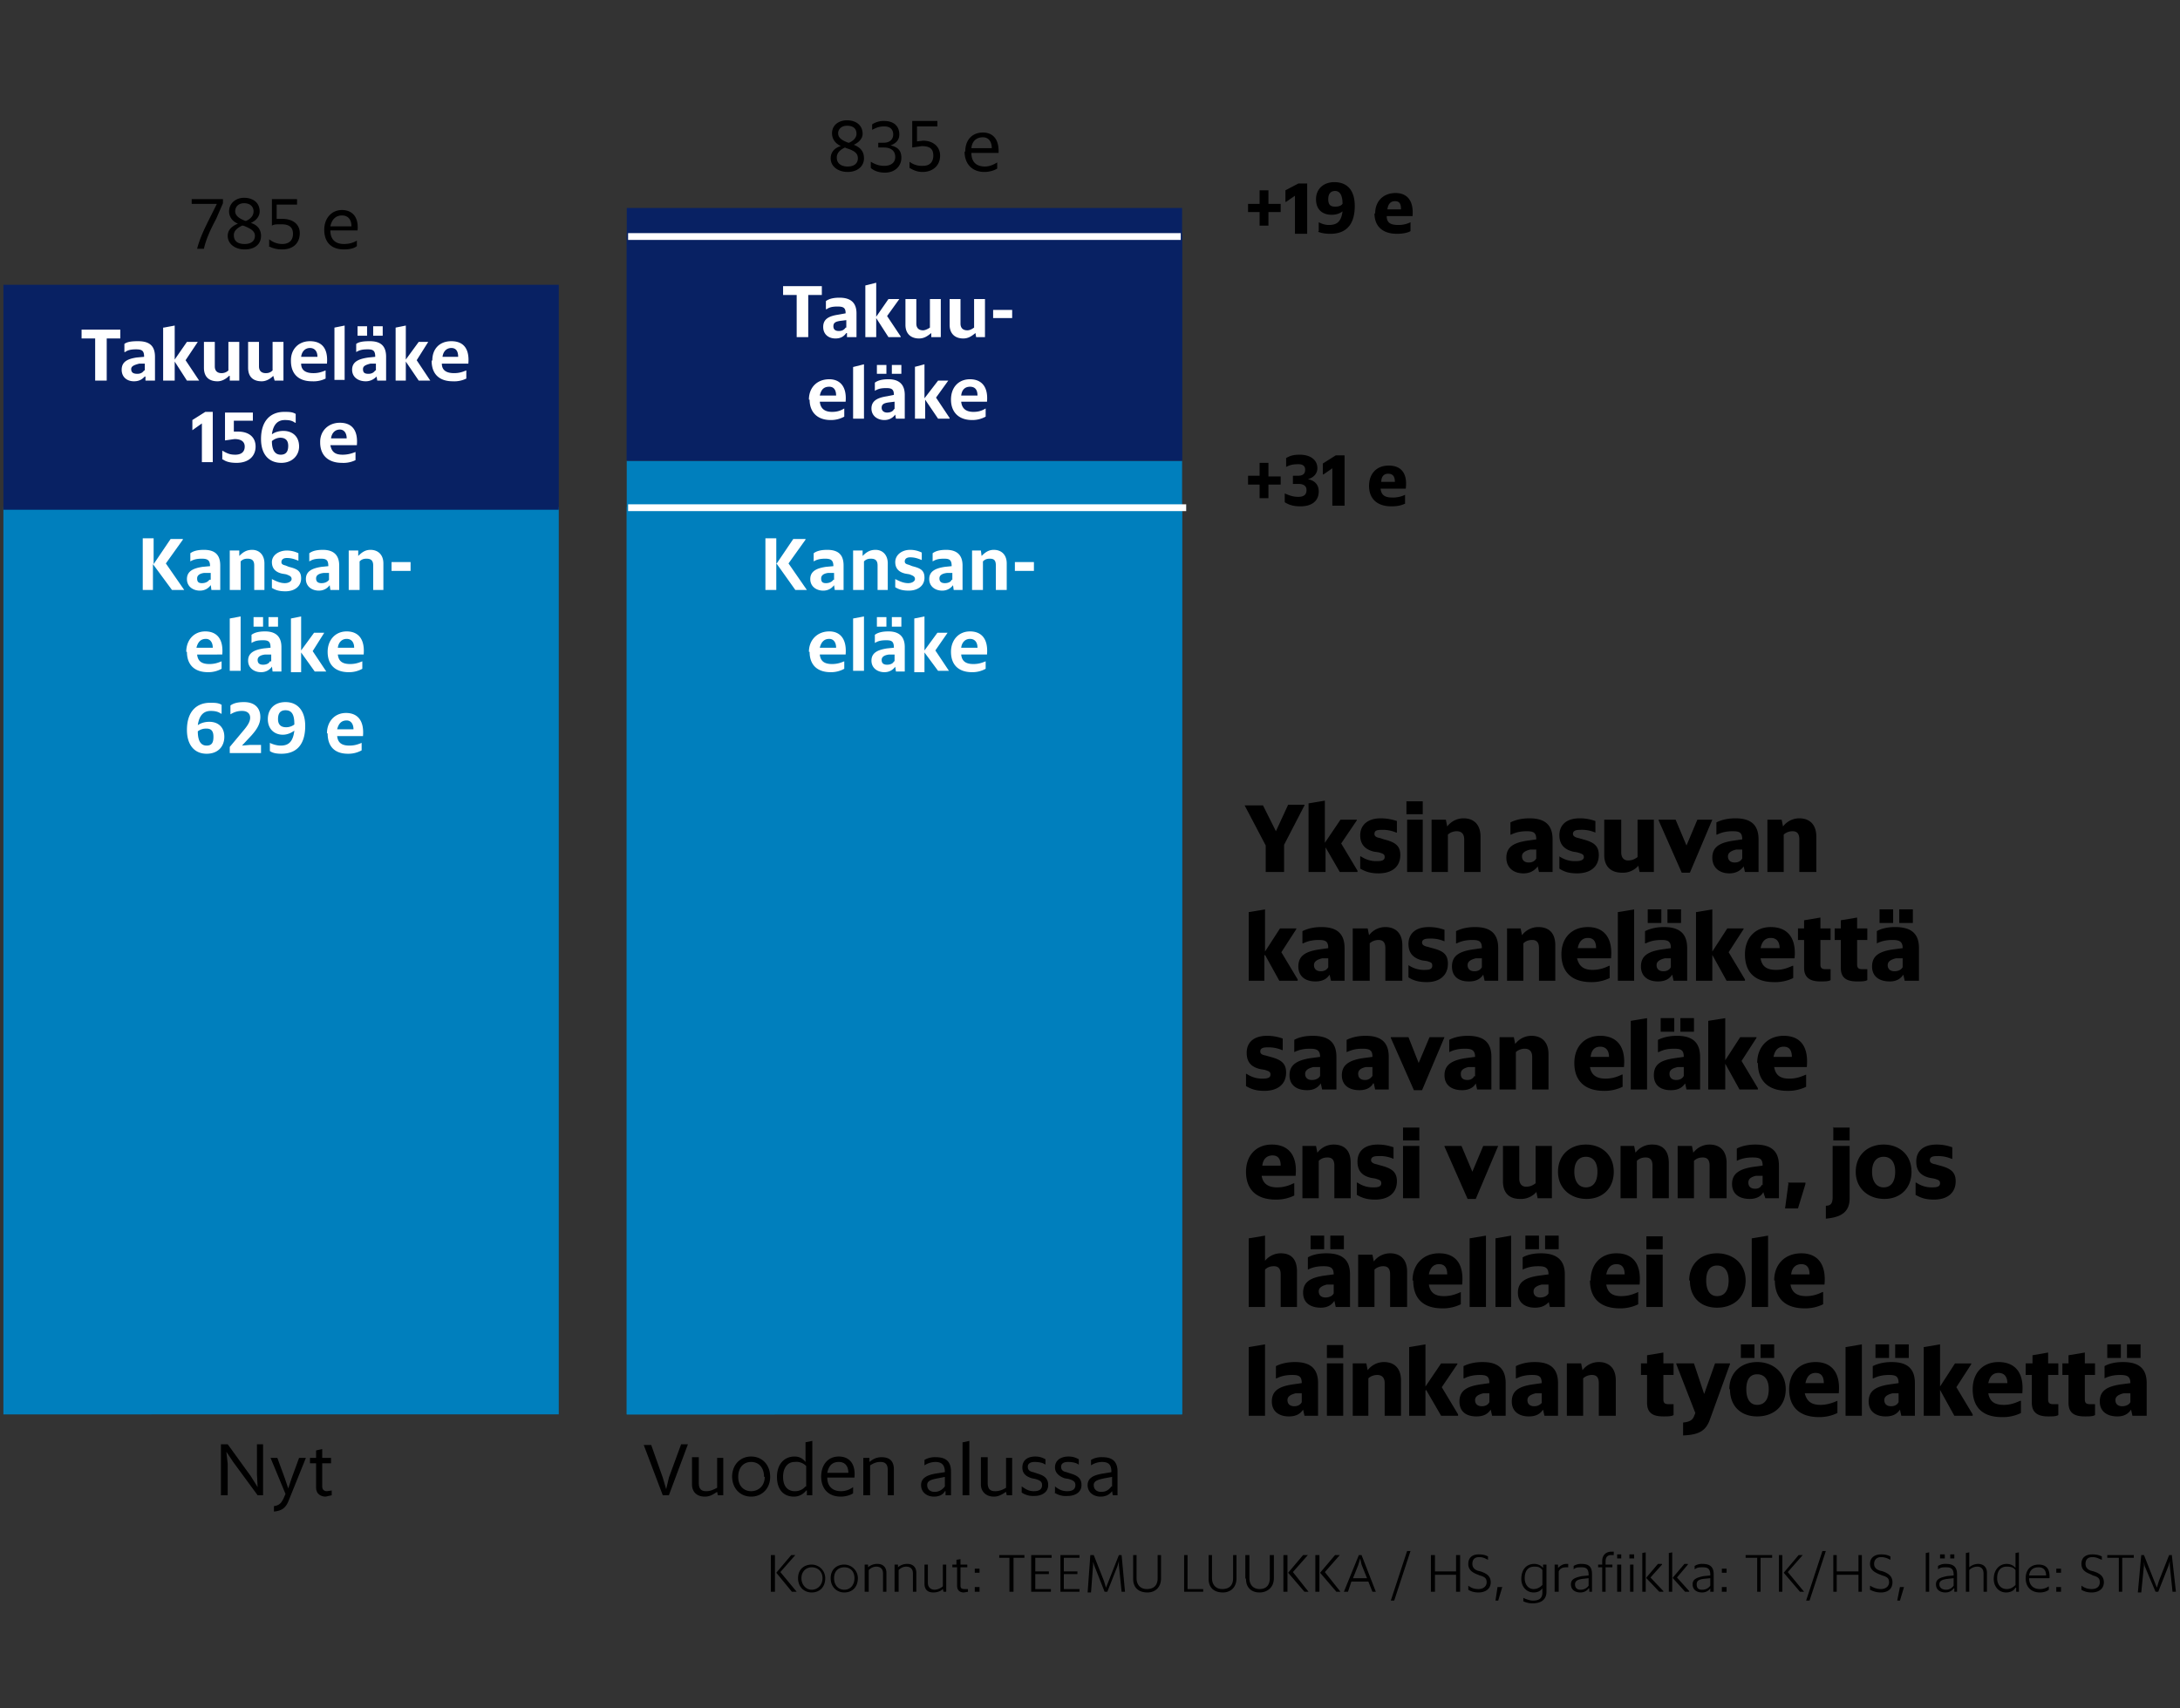
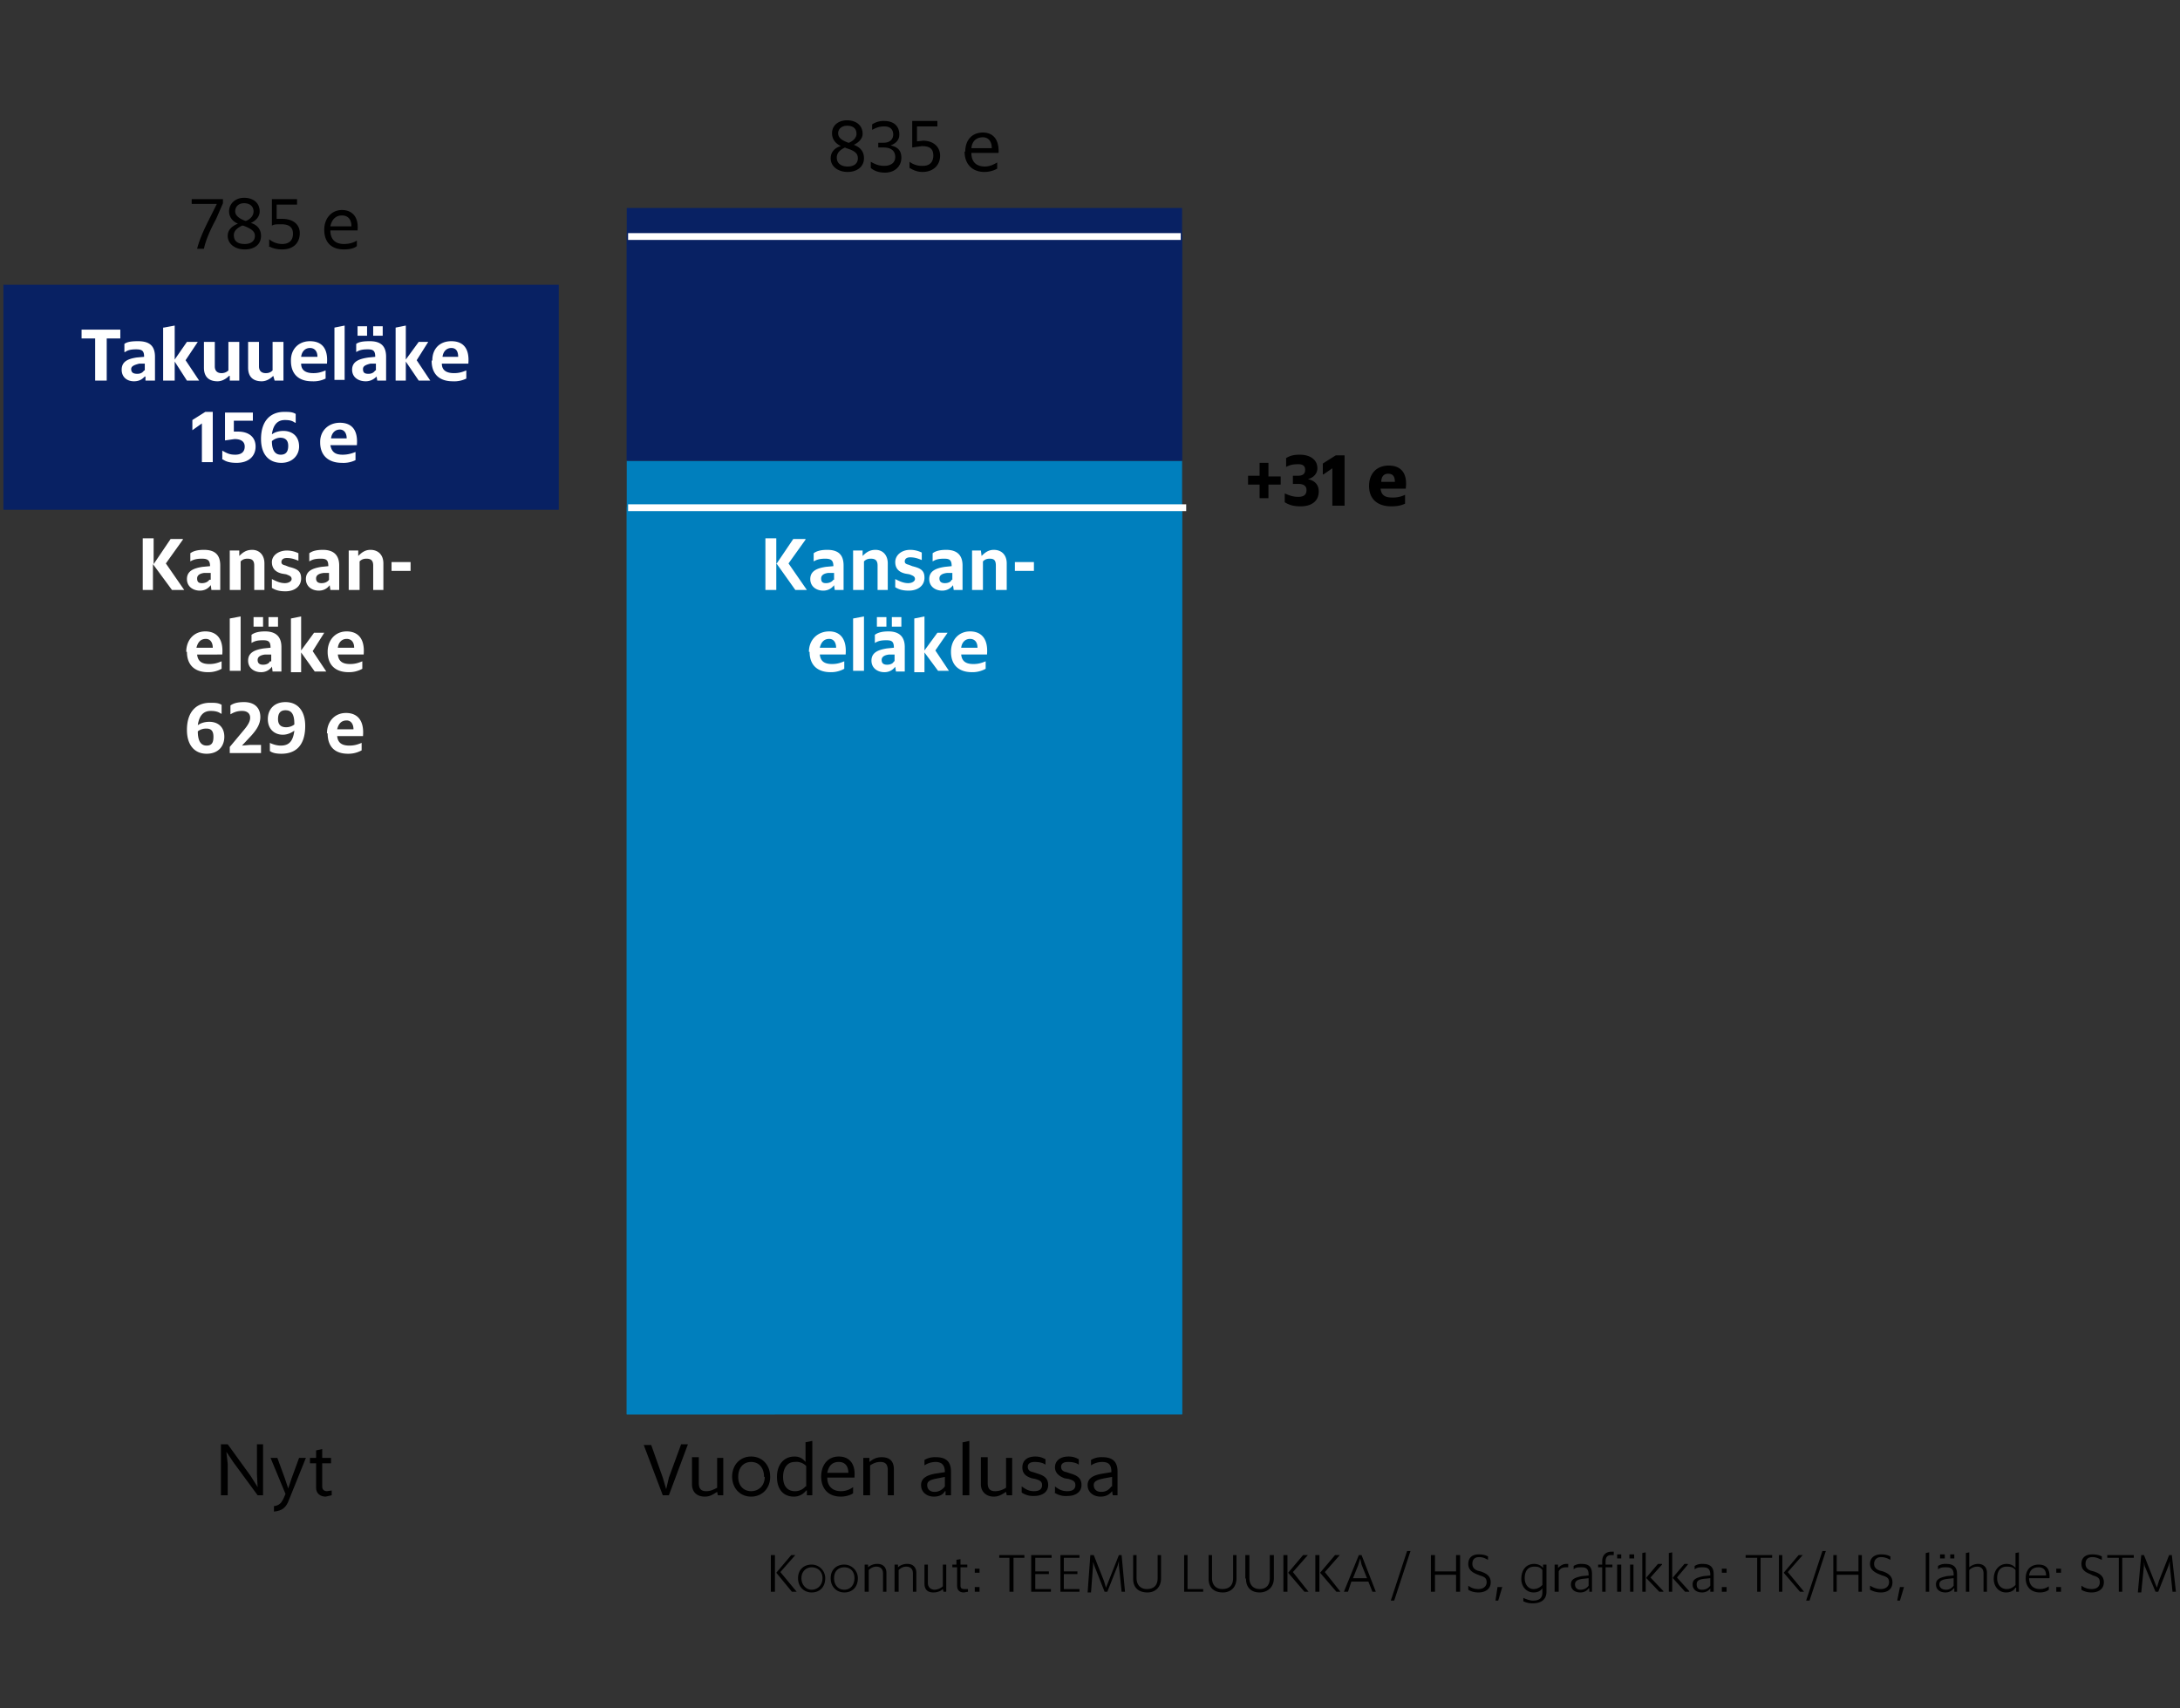
<svg xmlns="http://www.w3.org/2000/svg" viewBox="0 0 320.7 251.3">
  <rect x="0" y="0" width="320.7" height="251.3" fill="#333333" stroke="none" />
-   <path d="M186.2 124.4l-3.1-5.9h2.7l1.9 3.8 1.8-3.9h2.4v.1l-3 5.8v4h-2.7v-3.9zM195 124.5v3.8h-2.5v-10.1l2.4-.4v6.2l2.3-3.4h2.4v.1l-2.3 3.4 2.4 4v.2h-2.6l-2.2-3.8zM200.1 127.8V126h.1a4 4 0 0 0 2.4.7c.8 0 1.1-.2 1.1-.6 0-.4-.2-.5-.9-.7l-.7-.1c-1.2-.3-2-1-2-2.4 0-1.5 1.1-2.5 3-2.5 1 0 1.8.2 2.4.4v1.7h-.1a5 5 0 0 0-2.2-.4c-.8 0-1 .2-1 .6 0 .3.2.5.8.6l.6.2c1.6.4 2.4.9 2.4 2.3 0 1.7-1.2 2.7-3.2 2.7-1.3 0-2-.3-2.7-.7zM206.9 117.9h2.4v1.9h-2.4v-2zm0 2.7h2.4v7.7H207v-7.7zM210.6 120.6h2.1l.2 1a3 3 0 0 1 2.4-1.2c1.4 0 2.5.8 2.5 2.7v5.2h-2.4v-4.8c0-.9-.5-1.2-1.1-1.2-.5 0-1 .2-1.3.5v5.5h-2.4v-7.7zM226.2 127.5c-.4.5-1 1-2.1 1-1.4 0-2.5-.8-2.5-2.3 0-1.6 1.1-2.2 3-2.5l1.4-.2c0-1-.4-1.2-1.4-1.2-1 0-1.7.2-2.3.5h-.1V121c.6-.3 1.5-.6 2.8-.6 2.2 0 3.4.9 3.4 3.1v4.8h-2l-.2-.9zm-.2-1.2V125h-.9c-.8.2-1.2.5-1.2 1s.3.9 1 .9c.5 0 .9-.2 1.1-.6zM229.4 127.8V126a4 4 0 0 0 2.4.7c.8 0 1.2-.2 1.2-.6 0-.4-.3-.5-1-.7l-.6-.1c-1.2-.3-2-1-2-2.4 0-1.5 1-2.5 3-2.5 1 0 1.7.2 2.3.4v1.7a5 5 0 0 0-2.3-.4c-.7 0-1 .2-1 .6 0 .3.3.5.8.6l.7.2c1.5.4 2.3.9 2.3 2.3 0 1.7-1.2 2.7-3.2 2.7-1.3 0-2-.3-2.6-.7zM241 127.4a3 3 0 0 1-2.4 1c-1.5 0-2.6-.8-2.6-2.6v-5.2h2.5v4.8c0 .8.4 1.2 1 1.2s1-.2 1.4-.5v-5.5h2.4v7.7h-2.1l-.2-1zM244 120.7v-.1h2.5l1.6 3.8 1.6-3.8h2.2l-3.3 7.8h-1.2l-3.4-7.7zM256.5 127.5c-.4.5-1 1-2.1 1-1.4 0-2.5-.8-2.5-2.3 0-1.6 1.1-2.2 3-2.5l1.4-.2c0-1-.4-1.2-1.4-1.2-1 0-1.7.2-2.3.5h-.1V121c.6-.3 1.5-.6 2.8-.6 2.2 0 3.4.9 3.4 3.1v4.8h-2l-.2-.9zm-.2-1.2V125h-.9c-.8.2-1.2.5-1.2 1s.3.9 1 .9c.5 0 .9-.2 1.1-.6zM260 120.6h2.1l.2 1a3 3 0 0 1 2.4-1.2c1.4 0 2.5.8 2.5 2.7v5.2h-2.5v-4.8c0-.9-.4-1.2-1-1.2-.5 0-1 .2-1.3.5v5.5H260v-7.7zM186 140.6v3.7h-2.3v-10.1l2.4-.4v6.2l2.2-3.4h2.4v.1l-2.2 3.4 2.4 4v.2h-2.7l-2.1-3.8zM195.6 143.4c-.4.6-1 1-2.1 1-1.4 0-2.5-.7-2.5-2.2 0-1.6 1.1-2.2 3-2.5l1.4-.2c0-1-.4-1.2-1.4-1.2-1 0-1.7.2-2.3.5h-.1V137c.6-.3 1.5-.6 2.8-.6 2.2 0 3.4.9 3.4 3.1v4.8h-2l-.2-.9zm-.2-1V141h-.9c-.8.2-1.2.5-1.2 1s.3.9 1 .9c.5 0 .9-.2 1.1-.6zM199 136.6h2.2l.2 1a3 3 0 0 1 2.4-1.2c1.4 0 2.5.8 2.5 2.7v5.2h-2.5v-4.8c0-.9-.4-1.2-1-1.2-.5 0-1 .2-1.3.5v5.5H199v-7.7zM207.2 143.8V142a4 4 0 0 0 2.5.7c.7 0 1-.2 1-.6 0-.4-.1-.5-.8-.7l-.7-.1c-1.2-.3-2-1-2-2.4 0-1.5 1-2.5 3-2.5 1 0 1.7.2 2.3.4v1.7a5 5 0 0 0-2.3-.4c-.7 0-1 .2-1 .6 0 .3.3.5.8.6l.7.2c1.6.4 2.3.9 2.3 2.3 0 1.7-1.2 2.7-3.1 2.7-1.3 0-2.1-.3-2.7-.7zM218.2 143.4c-.4.6-1 1-2.1 1-1.5 0-2.5-.7-2.5-2.2 0-1.6 1.1-2.2 3-2.5l1.4-.2c0-1-.4-1.2-1.4-1.2-1 0-1.7.2-2.3.5h-.1V137c.6-.3 1.5-.6 2.8-.6 2.2 0 3.4.9 3.4 3.1v4.8h-2l-.2-.9zm-.2-1V141h-.9c-.8.2-1.2.5-1.2 1s.3.9 1 .9c.5 0 .9-.2 1.1-.6zM221.7 136.6h2l.2 1a3 3 0 0 1 2.4-1.2c1.5 0 2.5.8 2.5 2.7v5.2h-2.4v-4.8c0-.9-.4-1.2-1-1.2s-1 .2-1.3.5v5.5h-2.4v-7.7zM229.7 140.4c0-2.4 1.5-4 3.9-4 2.2 0 3.7 1.4 3.4 4.6h-5c.3 1.2 1 1.7 2.3 1.7 1 0 1.8-.3 2.4-.6h.1v1.8a6 6 0 0 1-2.7.6c-3 0-4.4-1.6-4.4-4.1zm2.4-.9h2.7c0-1-.4-1.5-1.2-1.5-.8 0-1.3.5-1.5 1.5zM238 134.2l2.4-.4v10.5H238v-10.1zM246 143.4c-.4.6-1 1-2.1 1-1.4 0-2.5-.7-2.5-2.2 0-1.6 1.1-2.2 3-2.5l1.4-.2c0-1-.4-1.2-1.4-1.2-1 0-1.7.2-2.3.5h-.1V137c.6-.3 1.5-.6 2.8-.6 2.2 0 3.4.9 3.4 3.1v4.8h-2l-.2-.9zm-3.6-9.6h2v2h-2v-2zm3.4 8.5V141h-.9c-.8.2-1.2.5-1.2 1s.3.9 1 .9c.5 0 .9-.2 1.1-.6zm-.5-8.5h2v2h-2v-2zM251.9 140.6v3.7h-2.4v-10.1l2.4-.4v6.2l2.2-3.4h2.4v.1l-2.2 3.4 2.4 4v.2H254l-2.1-3.8zM256.7 140.4c0-2.4 1.5-4 3.8-4s3.8 1.4 3.5 4.6h-5c.2 1.2.9 1.7 2.3 1.7 1 0 1.7-.3 2.4-.6h.1v1.8a6 6 0 0 1-2.8.6c-3 0-4.3-1.6-4.3-4.1zm2.3-.9h2.8c0-1-.5-1.5-1.3-1.5s-1.3.5-1.5 1.5zM264.5 136.6h.9v-1.2l2.4-.4v1.6h1.5v1.7h-1.5v3.6c0 .6.3.7.8.7h.7v1.6c-.3.2-.9.2-1.5.2-1.3 0-2.4-.4-2.4-2v-4.1h-.9v-1.7zM270 136.6h.8v-1.2l2.4-.4v1.6h1.5v1.7h-1.5v3.6c0 .6.3.7.8.7h.7v1.6c-.3.2-.9.2-1.5.2-1.4 0-2.4-.4-2.4-2v-4.1h-.9v-1.7zM280 143.4c-.4.6-1 1-2 1-1.5 0-2.6-.7-2.6-2.2 0-1.6 1.1-2.2 3-2.5l1.5-.2c0-1-.5-1.2-1.5-1.2s-1.7.2-2.3.5V137c.5-.3 1.4-.6 2.7-.6 2.3 0 3.5.9 3.5 3.1v4.8h-2.1l-.2-.9zm-3.6-9.6h2.1v2h-2v-2zm3.5 8.5V141h-1c-.8.2-1.2.5-1.2 1s.3.9 1 .9c.5 0 1-.2 1.2-.6zm-.6-8.5h2.1v2h-2v-2zM183.3 159.8V158h.1a4 4 0 0 0 2.4.7c.8 0 1.1-.2 1.1-.6 0-.4-.2-.5-.9-.7l-.6-.1c-1.3-.3-2-1-2-2.4 0-1.5 1-2.5 3-2.5 1 0 1.7.2 2.3.4v1.7h-.1a5 5 0 0 0-2.2-.4c-.7 0-1 .2-1 .6 0 .3.2.5.8.6l.7.2c1.5.4 2.3.9 2.3 2.3 0 1.7-1.2 2.7-3.2 2.7-1.3 0-2-.3-2.7-.7zM194.3 159.4c-.4.6-1 1-2 1-1.5 0-2.6-.7-2.6-2.2 0-1.6 1.2-2.2 3-2.5l1.5-.2c0-1-.5-1.2-1.5-1.2s-1.7.2-2.3.5V153c.5-.3 1.4-.6 2.7-.6 2.3 0 3.5.9 3.5 3.1v4.8h-2.1l-.2-.9zm-.1-1V157h-1c-.8.2-1.2.5-1.2 1s.3.9 1 .9c.5 0 1-.2 1.2-.6zM202 159.4c-.3.6-1 1-2 1-1.5 0-2.6-.7-2.6-2.2 0-1.6 1.2-2.2 3-2.5l1.5-.2c0-1-.4-1.2-1.5-1.2-1 0-1.6.2-2.3.5V153c.6-.3 1.5-.6 2.8-.6 2.2 0 3.4.9 3.4 3.1v4.8h-2l-.2-.9zm-.1-1V157h-1c-.8.2-1.1.5-1.1 1s.3.9 1 .9c.5 0 .8-.2 1.1-.6zM204.6 152.7v-.1h2.6l1.5 3.8 1.6-3.8h2.2l-3.3 7.8H208l-3.4-7.7zM217.1 159.4c-.3.6-1 1-2 1-1.5 0-2.6-.7-2.6-2.2 0-1.6 1.2-2.2 3-2.5l1.5-.2c0-1-.5-1.2-1.5-1.2s-1.7.2-2.3.5V153c.5-.3 1.5-.6 2.7-.6 2.3 0 3.5.9 3.5 3.1v4.8h-2.1l-.2-.9zm-.1-1V157h-1c-.8.2-1.1.5-1.1 1s.2.9 1 .9c.4 0 .8-.2 1-.6zM220.6 152.6h2.1l.2 1a3 3 0 0 1 2.4-1.2c1.4 0 2.5.8 2.5 2.7v5.2h-2.4v-4.8c0-.9-.5-1.2-1.1-1.2-.5 0-1 .2-1.3.5v5.5h-2.4v-7.7zM231.6 156.4c0-2.4 1.5-4 3.8-4s3.8 1.4 3.5 4.6h-5c.2 1.2 1 1.7 2.3 1.7 1 0 1.8-.3 2.4-.6h.1v1.8a6 6 0 0 1-2.7.6c-3 0-4.4-1.6-4.4-4.1zm2.4-.9h2.7c0-1-.5-1.5-1.3-1.5s-1.3.5-1.4 1.5zM239.9 150.2l2.4-.4v10.5h-2.4v-10.1zM247.9 159.4c-.4.6-1 1-2.1 1-1.5 0-2.5-.7-2.5-2.2 0-1.6 1-2.2 3-2.5l1.4-.2c0-1-.4-1.2-1.4-1.2-1.1 0-1.7.2-2.3.5h-.1V153c.6-.3 1.5-.6 2.8-.6 2.2 0 3.4.9 3.4 3.1v4.8h-2l-.2-.9zm-3.6-9.6h2v2h-2v-2zm3.4 8.5V157h-.9c-.9.2-1.2.5-1.2 1s.3.9 1 .9c.5 0 .9-.2 1.1-.6zm-.5-8.5h2v2h-2v-2zM253.8 156.6v3.7h-2.5v-10.1l2.5-.4v6.2l2.2-3.4h2.4v.1l-2.2 3.4 2.4 4v.2h-2.7l-2.1-3.8z" />
-   <path d="M258.5 156.4c0-2.4 1.6-4 3.9-4s3.7 1.4 3.4 4.6H261c.2 1.2.9 1.7 2.2 1.7 1.1 0 1.8-.3 2.5-.6v1.8a6 6 0 0 1-2.7.6c-3 0-4.4-1.6-4.4-4.1zm2.4-.9h2.7c0-1-.4-1.5-1.2-1.5-.8 0-1.3.5-1.5 1.5zM183.3 172.4c0-2.4 1.5-4 3.8-4s3.8 1.4 3.5 4.6h-5c.2 1.2 1 1.7 2.3 1.7 1 0 1.8-.3 2.4-.6h.1v1.8a6 6 0 0 1-2.7.6c-3 0-4.4-1.6-4.4-4.1zm2.4-.9h2.7c0-1-.4-1.5-1.2-1.5-.8 0-1.4.5-1.5 1.5zM191.6 168.6h2l.2 1a3 3 0 0 1 2.4-1.2c1.5 0 2.5.8 2.5 2.7v5.2h-2.4v-4.8c0-.9-.4-1.2-1-1.2s-1 .2-1.3.5v5.5h-2.4v-7.7zM199.6 175.8V174h.1a4 4 0 0 0 2.4.7c.8 0 1.1-.2 1.1-.6 0-.4-.2-.5-.9-.7l-.6-.1c-1.3-.3-2-1-2-2.4 0-1.5 1-2.5 3-2.5 1 0 1.7.2 2.3.4v1.7a5 5 0 0 0-2.3-.4c-.7 0-1 .2-1 .6 0 .3.3.5.8.6l.7.2c1.5.4 2.3.9 2.3 2.3 0 1.7-1.2 2.7-3.2 2.7-1.3 0-2-.3-2.7-.7zM206.4 165.9h2.4v1.9h-2.4v-2zm0 2.7h2.4v7.7h-2.4v-7.7zM212.5 168.7v-.1h2.5l1.6 3.8 1.6-3.8h2.2l-3.3 7.8h-1.2l-3.4-7.7zM226 175.4a3 3 0 0 1-2.4 1c-1.5 0-2.5-.8-2.5-2.6v-5.2h2.4v4.8c0 .8.4 1.2 1 1.2s1-.2 1.4-.5v-5.5h2.4v7.7h-2.1l-.2-1zM229.2 172.4c0-2.5 1.8-4 4.1-4s4.1 1.5 4.1 4-1.7 4-4 4-4.2-1.5-4.2-4zm5.8 0c0-1.5-.7-2.2-1.7-2.2s-1.7.7-1.7 2.2.7 2.3 1.7 2.3 1.7-.7 1.7-2.3zM238.4 168.6h2l.2 1a3 3 0 0 1 2.5-1.2c1.4 0 2.4.8 2.4 2.7v5.2h-2.4v-4.8c0-.9-.4-1.2-1-1.2s-1 .2-1.3.5v5.5h-2.4v-7.7zM246.8 168.6h2.1l.2 1a3 3 0 0 1 2.4-1.2c1.4 0 2.5.8 2.5 2.7v5.2h-2.5v-4.8c0-.9-.4-1.2-1-1.2s-1 .2-1.3.5v5.5h-2.4v-7.7zM259.4 175.4c-.3.6-1 1-2 1-1.5 0-2.6-.7-2.6-2.2 0-1.6 1.2-2.2 3-2.5l1.5-.2c0-1-.4-1.2-1.5-1.2-1 0-1.7.2-2.3.5V169c.5-.3 1.5-.6 2.7-.6 2.3 0 3.5.9 3.5 3.1v4.8h-2l-.3-.9zm-.1-1V173h-1c-.8.2-1.1.5-1.1 1s.3.9 1 .9c.5 0 .8-.2 1-.6zM263 174h2.6v.2l-1.1 3.6h-1.9l.5-3.7zM268.6 177.4c.7 0 1-.3 1-1.3v-7.5h2.5v7.7c0 2-1.2 2.8-3.5 3v-1.9zm1-11.5h2.5v1.9h-2.4v-2zM273 172.4c0-2.5 1.8-4 4.1-4s4.1 1.5 4.1 4-1.7 4-4 4-4.2-1.5-4.2-4zm5.8 0c0-1.5-.7-2.2-1.7-2.2s-1.7.7-1.7 2.2.7 2.3 1.7 2.3 1.7-.7 1.7-2.3zM281.8 175.8V174h.1a4 4 0 0 0 2.4.7c.8 0 1.1-.2 1.1-.6 0-.4-.2-.5-.9-.7l-.6-.1c-1.3-.3-2-1-2-2.4 0-1.5 1-2.5 3-2.5 1 0 1.7.2 2.3.4v1.7h-.1a5 5 0 0 0-2.2-.4c-.7 0-1 .2-1 .6 0 .3.2.5.8.6l.7.2c1.5.4 2.3.9 2.3 2.3 0 1.7-1.2 2.7-3.2 2.7-1.3 0-2-.3-2.7-.7zM183.7 182.2l2.4-.4v3.7a3 3 0 0 1 2.3-1.1c1.5 0 2.4.8 2.4 2.7v5.2h-2.4v-4.8c0-.9-.4-1.2-1-1.2s-1 .2-1.3.5v5.5h-2.4v-10.1zM196.3 191.4c-.4.6-1 1-2 1-1.5 0-2.6-.7-2.6-2.2 0-1.6 1.1-2.2 3-2.5l1.5-.2c0-1-.5-1.2-1.5-1.2s-1.7.2-2.3.5V185c.5-.3 1.4-.6 2.7-.6 2.3 0 3.5.9 3.5 3.1v4.8h-2.1l-.2-.9zm-3.6-9.6h2.1v2h-2v-2zm3.5 8.5V189h-1c-.8.2-1.2.5-1.2 1s.3.9 1 .9c.5 0 1-.2 1.2-.6zm-.6-8.5h2.1v2h-2v-2zM199.8 184.6h2.1l.2 1a3 3 0 0 1 2.4-1.2c1.4 0 2.5.8 2.5 2.7v5.2h-2.5v-4.8c0-.9-.4-1.2-1-1.2-.5 0-1 .2-1.3.5v5.5h-2.4v-7.7zM207.8 188.4c0-2.4 1.6-4 3.9-4s3.7 1.4 3.4 4.6h-4.9c.2 1.2.9 1.7 2.2 1.7 1.1 0 1.8-.3 2.5-.6v1.8a6 6 0 0 1-2.7.6c-3 0-4.3-1.6-4.3-4.1zm2.4-.9h2.7c0-1-.4-1.5-1.2-1.5-.8 0-1.3.5-1.5 1.5zM216.2 182.2l2.4-.4v10.5h-2.4v-10.1zM220 182.2l2.3-.4v10.5H220v-10.1zM228 191.4c-.5.6-1.1 1-2.2 1-1.4 0-2.5-.7-2.5-2.2 0-1.6 1.1-2.2 3-2.5l1.5-.2c0-1-.5-1.2-1.5-1.2s-1.7.2-2.3.5V185c.5-.3 1.4-.6 2.7-.6 2.2 0 3.5.9 3.5 3.1v4.8H228l-.2-.9zm-3.7-9.6h2.1v2h-2v-2zm3.5 8.5V189h-1c-.8.2-1.2.5-1.2 1s.3.9 1 .9c.5 0 1-.2 1.2-.6zm-.6-8.5h2.1v2h-2v-2zM234 188.4c0-2.4 1.5-4 3.8-4s3.7 1.4 3.4 4.6h-4.9c.2 1.2.9 1.7 2.2 1.7 1.1 0 1.8-.3 2.5-.6v1.8a6 6 0 0 1-2.7.6c-3 0-4.4-1.6-4.4-4.1zm2.3-.9h2.7c0-1-.4-1.5-1.2-1.5-.8 0-1.3.5-1.5 1.5zM242.2 181.9h2.4v1.9h-2.4v-2zm0 2.7h2.4v7.7h-2.4v-7.7zM248.5 188.4c0-2.5 1.8-4 4.1-4s4.2 1.5 4.2 4-1.8 4-4.2 4-4-1.5-4-4zm5.8 0c0-1.5-.7-2.2-1.7-2.2s-1.6.7-1.6 2.2.6 2.3 1.6 2.3 1.7-.7 1.7-2.3zM257.7 182.2l2.4-.4v10.5h-2.4v-10.1zM261 188.4c0-2.4 1.6-4 4-4 2.2 0 3.7 1.4 3.4 4.6h-5c.2 1.2 1 1.7 2.3 1.7 1 0 1.8-.3 2.4-.6h.1v1.8a6 6 0 0 1-2.7.6c-3 0-4.4-1.6-4.4-4.1zm2.5-.9h2.7c0-1-.4-1.5-1.2-1.5-.8 0-1.4.5-1.5 1.5zM183.7 198.2l2.4-.4v10.5h-2.4v-10.1zM191.7 207.4c-.4.6-1 1-2.1 1-1.4 0-2.5-.7-2.5-2.2 0-1.6 1.1-2.2 3-2.5l1.4-.2c0-1-.4-1.2-1.4-1.2-1 0-1.7.2-2.3.5h-.1V201c.6-.3 1.5-.6 2.8-.6 2.2 0 3.4.9 3.4 3.1v4.8h-2l-.2-.9zm-.2-1V205h-.9c-.8.2-1.2.5-1.2 1s.3.9 1 .9c.5 0 .9-.2 1.1-.6zM195.2 197.9h2.4v1.9h-2.4v-2zm0 2.7h2.4v7.7h-2.4v-7.7zM199 200.6h2l.2 1a3 3 0 0 1 2.4-1.2c1.4 0 2.5.8 2.5 2.7v5.2h-2.4v-4.8c0-.9-.5-1.2-1.1-1.2-.5 0-1 .2-1.3.5v5.5H199v-7.7zM209.7 204.6v3.7h-2.4v-10.1l2.4-.4v6.2l2.3-3.4h2.4v.1l-2.3 3.4 2.4 4v.2H212l-2.2-3.8zM219.3 207.4c-.4.6-1 1-2.1 1-1.5 0-2.5-.7-2.5-2.2 0-1.6 1.1-2.2 3-2.5l1.4-.2c0-1-.4-1.2-1.4-1.2-1 0-1.7.2-2.3.5h-.1V201c.6-.3 1.5-.6 2.8-.6 2.2 0 3.4.9 3.4 3.1v4.8h-2l-.2-.9zm-.2-1V205h-.9c-.8.2-1.2.5-1.2 1s.3.9 1 .9c.5 0 .9-.2 1.1-.6zM227 207.4c-.4.6-1 1-2.1 1-1.4 0-2.5-.7-2.5-2.2 0-1.6 1.1-2.2 3-2.5l1.4-.2c0-1-.4-1.2-1.4-1.2-1 0-1.7.2-2.3.5h-.1V201c.6-.3 1.5-.6 2.8-.6 2.2 0 3.4.9 3.4 3.1v4.8h-2l-.2-.9zm-.2-1V205h-.9c-.8.2-1.2.5-1.2 1s.3.9 1 .9c.5 0 .9-.2 1.2-.6zM230.5 200.6h2.1l.2 1a3 3 0 0 1 2.4-1.2c1.4 0 2.5.8 2.5 2.7v5.2h-2.5v-4.8c0-.9-.4-1.2-1-1.2-.5 0-1 .2-1.3.5v5.5h-2.4v-7.7zM241.4 200.6h.9v-1.2l2.4-.4v1.6h1.5v1.7h-1.5v3.6c0 .6.3.7.8.7h.7v1.6c-.3.2-.9.2-1.5.2-1.4 0-2.4-.4-2.4-2v-4.1h-.9v-1.7zM247.6 209.3c1-.1 1.4-.4 1.6-.9l.2-.5-2.8-7.2v-.1h2.6l1.5 4.5 1.6-4.5h2.2v.1l-2.9 8c-.6 1.8-1.6 2.4-4 2.5v-2zM254.4 204.4c0-2.5 1.8-4 4.1-4s4.2 1.5 4.2 4-1.8 4-4.2 4-4-1.5-4-4zm1.7-6.6h2v2h-2v-2zm4.1 6.6c0-1.5-.7-2.2-1.7-2.2s-1.6.7-1.6 2.2.6 2.3 1.6 2.3 1.7-.7 1.7-2.3zm-1.2-6.6h2v2h-2v-2zM263.2 204.4c0-2.4 1.5-4 3.9-4 2.2 0 3.7 1.4 3.4 4.6h-5c.3 1.2 1 1.7 2.3 1.7 1 0 1.8-.3 2.5-.6v1.8a6 6 0 0 1-2.7.6c-3 0-4.4-1.6-4.4-4.1zm2.4-.9h2.7c0-1-.4-1.5-1.2-1.5-.8 0-1.3.5-1.5 1.5zM271.5 198.2l2.4-.4v10.5h-2.4v-10.1zM279.5 207.4c-.4.6-1 1-2.1 1-1.4 0-2.5-.7-2.5-2.2 0-1.6 1.1-2.2 3-2.5l1.4-.2c0-1-.4-1.2-1.4-1.2-1 0-1.7.2-2.3.5h-.1V201c.6-.3 1.5-.6 2.8-.6 2.2 0 3.4.9 3.4 3.1v4.8h-2l-.2-.9zm-3.6-9.6h2v2h-2v-2zm3.4 8.5V205h-.9c-.8.2-1.2.5-1.2 1s.3.9 1 .9c.5 0 .9-.2 1.1-.6zm-.5-8.5h2v2h-2v-2zM285.4 204.6v3.7H283v-10.1l2.4-.4v6.2l2.2-3.4h2.4v.1l-2.2 3.4 2.4 4v.2h-2.7l-2.1-3.8zM290.2 204.4c0-2.4 1.5-4 3.8-4s3.8 1.4 3.5 4.6h-5c.2 1.2.9 1.7 2.3 1.7 1 0 1.7-.3 2.4-.6h.1v1.8a6 6 0 0 1-2.8.6c-3 0-4.3-1.6-4.3-4.1zm2.3-.9h2.8c0-1-.5-1.5-1.3-1.5s-1.3.5-1.5 1.5zM298 200.6h1v-1.2l2.3-.4v1.6h1.5v1.7h-1.5v3.6c0 .6.3.7.8.7h.7v1.6c-.3.2-.9.2-1.5.2-1.3 0-2.4-.4-2.4-2v-4.1h-.9v-1.7zM303.4 200.6h.9v-1.2l2.4-.4v1.6h1.5v1.7h-1.5v3.6c0 .6.3.7.8.7h.7v1.6c-.3.2-.9.2-1.5.2-1.4 0-2.4-.4-2.4-2v-4.1h-.9v-1.7zM313.5 207.4c-.4.6-1 1-2 1-1.5 0-2.6-.7-2.6-2.2 0-1.6 1.1-2.2 3-2.5l1.5-.2c0-1-.5-1.2-1.5-1.2s-1.7.2-2.3.5V201c.5-.3 1.4-.6 2.7-.6 2.3 0 3.5.9 3.5 3.1v4.8h-2.1l-.2-.9zm-3.6-9.6h2.1v2h-2v-2zm3.5 8.5V205h-1c-.8.2-1.2.5-1.2 1s.3.9 1 .9c.5 0 1-.2 1.2-.6zm-.5-8.5h2v2h-2v-2z" />
  <g>
    <path d="M113.4 228.8h.6v5.4h-.6v-5.4zm.8 2.6l2.2-2.6h.6l-2.2 2.5 2.4 2.9h-.7l-2.3-2.8zM117.4 232.2c0-1.3.9-2 2-2a2 2 0 0 1 2 2c0 1.3-.8 2.1-2 2.1-1.1 0-2-.8-2-2.1zm3.6 0c0-1-.7-1.6-1.6-1.6-.8 0-1.5.6-1.5 1.6s.7 1.7 1.5 1.7c.9 0 1.6-.7 1.6-1.7zM122.2 232.2c0-1.3.9-2 2-2a2 2 0 0 1 2 2c0 1.3-.8 2.1-2 2.1-1.1 0-2-.8-2-2.1zm3.5 0c0-1-.6-1.6-1.5-1.6s-1.5.6-1.5 1.6.6 1.7 1.5 1.7 1.5-.7 1.5-1.7zM127.2 230.2h.5v.4a2 2 0 0 1 1.4-.5c.8 0 1.3.5 1.3 1.3v2.8h-.5v-2.7c0-.7-.4-1-1-1-.4 0-.8.2-1.1.5v3.2h-.6v-4zM131.6 230.2h.5v.4a2 2 0 0 1 1.4-.5c.8 0 1.3.5 1.3 1.3v2.8h-.5v-2.7c0-.7-.4-1-1-1-.4 0-.8.2-1.1.5v3.2h-.6v-4zM138.7 233.8c-.3.3-.8.5-1.4.5-.8 0-1.3-.4-1.3-1.3v-2.8h.5v2.7c0 .7.5 1 1 1a2 2 0 0 0 1.2-.5v-3.2h.5v4h-.4l-.1-.4zM140.1 230.2h.6v-.7l.6-.1v.8h1v.4h-1v2.7c0 .4.2.5.6.5h.5v.4l-.6.1c-.6 0-1-.3-1-1v-2.7h-.7v-.4zM143.4 230.8h.7v.6h-.7v-.6zm0 2.7h.7v.7h-.7v-.7zM146.9 228.8h3.8v.4h-1.6v5h-.6v-5H147v-.4zM151.7 228.8h3v.4h-2.4v2h2v.4h-2v2.2h2.3v.4h-2.9v-5.4zM156 228.8h2.8v.4h-2.3v2h2v.4h-2v2.2h2.3v.4H156v-5.4zM160.4 228.8h.5l1.5 3.8.3 1 .4-1 1.5-3.8h.4l.5 5.4h-.5l-.4-3.9v-.6l-.2.7-1.5 3.8h-.4l-1.5-3.8-.2-.6v.5l-.3 4h-.5l.4-5.5zM166.7 232.2v-3.4h.5v3.4c0 1 .6 1.6 1.5 1.6 1 0 1.6-.5 1.6-1.6v-3.4h.5v3.4c0 1.4-.9 2.1-2 2.1-1.3 0-2.1-.7-2.1-2zM174.2 228.8h.5v5h2.3v.4h-2.8v-5.4zM177.8 232.2v-3.4h.5v3.4c0 1 .6 1.6 1.5 1.6 1 0 1.6-.5 1.6-1.6v-3.4h.5v3.4c0 1.4-.9 2.1-2 2.1-1.3 0-2.1-.7-2.1-2zM183.2 232.2v-3.4h.6v3.4c0 1 .6 1.6 1.5 1.6s1.5-.5 1.5-1.6v-3.4h.6v3.4c0 1.4-1 2.1-2.1 2.1-1.2 0-2-.7-2-2zM188.8 228.8h.6v5.4h-.6v-5.4zm.7 2.6l2.2-2.6h.7l-2.2 2.5 2.3 2.9h-.6l-2.4-2.8zM193.5 228.8h.6v5.4h-.6v-5.4zm.7 2.6l2.2-2.6h.7l-2.2 2.5 2.3 2.9h-.6l-2.4-2.8zM197.7 234.2l2.2-5.4h.4l2.1 5.4h-.5l-.6-1.5h-2.5l-.5 1.5h-.6zm1.3-2h2.1l-.8-2-.2-.9-.3 1-.8 2zM207.5 228.2l-2.4 7.3h-.5l2.4-7.3h.5zM210.5 228.8h.6v2.4h3.1v-2.4h.6v5.4h-.6v-2.5h-3.1v2.5h-.6v-5.4zM216 233.9v-.6c.4.3.8.5 1.5.5s1.2-.4 1.2-1-.3-.8-1-1l-.5-.2c-.7-.3-1.2-.7-1.2-1.5 0-1 .7-1.4 1.5-1.4.7 0 1 .1 1.4.3v.5c-.4-.2-.7-.4-1.3-.4-.7 0-1 .4-1 1 0 .4.2.8.8 1l.4.1c.9.3 1.5.7 1.5 1.6 0 1-.8 1.5-1.8 1.5-.7 0-1.2-.2-1.5-.4zM220.3 233.5h.7l-.6 2h-.4l.3-2zM224.1 235.6v-.5c.4.2 1 .4 1.4.4 1 0 1.4-.4 1.4-1.2v-.6c-.3.4-.7.6-1.3.6-1 0-1.8-.8-1.8-2 0-1.3.7-2.2 1.9-2.2.5 0 1 .2 1.3.6v-.5h.5v4c0 1.3-1 1.7-2 1.7a3 3 0 0 1-1.4-.3zm2.8-2.3V231c-.3-.4-.6-.5-1.2-.5-.8 0-1.4.5-1.4 1.7 0 1 .6 1.6 1.3 1.6.6 0 1-.3 1.3-.6zM228.7 230.2h.5v.5c.3-.3.7-.6 1.2-.6h.3v.5h-.3c-.6 0-.9.2-1.1.6v3h-.6v-4zM233.7 233.7c-.2.3-.6.6-1.2.6-.8 0-1.4-.4-1.4-1.2 0-.8.7-1 1.6-1.2l1-.1v-.1c0-.9-.4-1.1-1-1.1-.5 0-.9 0-1.2.3v-.5a2 2 0 0 1 1.2-.3c1 0 1.5.4 1.5 1.5v2.6h-.4v-.5zm0-.4v-1.1l-.9.1c-.7.1-1.1.3-1.1.8s.3.8.8.8c.6 0 1-.3 1.2-.6zM235 230.2h.7v-.5c0-1.1.8-1.4 1.3-1.4h.4v.5h-.4c-.4 0-.8.2-.8.9v.5h1v.4h-1v3.6h-.5v-3.6h-.6v-.4zm2.9-1.5h.6v.6h-.6v-.6zm0 1.5h.6v4h-.6v-4zM239.7 228.7h.7v.6h-.7v-.6zm.1 1.5h.5v4h-.5v-4zM241.6 228.5l.5-.1v5.8h-.5v-5.7zm.6 3.6l1.7-2h.6v.1l-1.7 1.9 1.9 2v.1h-.6l-1.9-2zM245.5 228.5l.5-.1v5.8h-.5v-5.7zm.6 3.6l1.7-2h.5v.1l-1.6 1.9 1.8 2v.1h-.6l-1.8-2zM251.6 233.7c-.2.3-.6.6-1.2.6-.8 0-1.4-.4-1.4-1.2 0-.8.7-1 1.6-1.2l1-.1v-.1c0-.9-.4-1.1-1.1-1.1-.5 0-.8 0-1.2.3v-.5a2 2 0 0 1 1.2-.3c1 0 1.6.4 1.6 1.5v2.6h-.5v-.5zm0-.4v-1.1l-1 .1c-.7.1-1 .3-1 .8s.2.8.8.8c.6 0 1-.3 1.2-.6zM253.3 230.8h.7v.6h-.7v-.6zm0 2.7h.7v.7h-.7v-.7zM256.8 228.8h3.9v.4H259v5h-.5v-5h-1.7v-.4zM261.7 228.8h.5v5.4h-.5v-5.4zm.7 2.6l2.2-2.6h.6l-2.2 2.5 2.4 2.9h-.6l-2.4-2.8zM268.6 228.2l-2.4 7.3h-.5l2.4-7.3h.5zM269.7 228.8h.5v2.4h3.2v-2.4h.5v5.4h-.5v-2.5h-3.2v2.5h-.5v-5.4zM275.1 233.9v-.6c.5.3 1 .5 1.6.5.7 0 1.2-.4 1.2-1s-.3-.8-1-1l-.5-.2c-.7-.3-1.3-.7-1.3-1.5 0-1 .8-1.4 1.6-1.4.7 0 1 .1 1.4.3v.5c-.4-.2-.8-.4-1.4-.4-.6 0-1 .4-1 1 0 .4.2.8.9 1l.4.1c.8.3 1.4.7 1.4 1.6 0 1-.7 1.5-1.7 1.5-.7 0-1.2-.2-1.6-.4zM279.5 233.5h.6l-.6 2h-.4l.4-2zM283.3 228.5l.5-.1v5.8h-.5v-5.7zM287.4 233.7c-.2.3-.6.6-1.2.6-.8 0-1.4-.4-1.4-1.2 0-.8.7-1 1.6-1.2l1-.1v-.1c0-.9-.4-1.1-1.1-1.1-.5 0-.8 0-1.2.3v-.5a2 2 0 0 1 1.2-.3c1 0 1.6.4 1.6 1.5v2.6h-.4v-.5zm0-.4v-1.1l-.9.1c-.8.1-1.2.3-1.2.8s.4.8 1 .8c.5 0 .9-.3 1.1-.6zm-2-4.6h.7v.6h-.7v-.6zm1.5 0h.6v.6h-.6v-.6zM289.2 228.5l.5-.1v2.2a2 2 0 0 1 1.3-.5c.8 0 1.3.5 1.3 1.3v2.8h-.5v-2.7c0-.7-.4-1-.9-1s-.9.2-1.2.5v3.2h-.5v-5.7zM296.5 233.6c-.3.5-.8.7-1.4.7-1 0-1.8-.8-1.8-2 0-1.3.8-2.2 1.9-2.2.5 0 1 .2 1.3.6v-2.2l.5-.1v5.8h-.4v-.6zm0-.3V231c-.3-.4-.7-.5-1.3-.5-.8 0-1.4.5-1.4 1.7 0 1 .6 1.6 1.4 1.6.6 0 1-.3 1.3-.6zM298 232.2c0-1.3.8-2 1.9-2 1 0 1.7.5 1.6 2h-3c0 1 .6 1.6 1.6 1.6.6 0 1-.2 1.3-.4v.5c-.2.2-.7.4-1.3.4-1.3 0-2.1-.8-2.1-2.1zm.5-.4h2.5c0-.8-.4-1.2-1.1-1.2-.8 0-1.3.4-1.4 1.2zM302.5 230.8h.7v.6h-.7v-.6zm0 2.7h.7v.7h-.7v-.7zM306.2 233.9v-.6c.4.3.9.5 1.5.5.8 0 1.2-.4 1.2-1s-.3-.8-1-1l-.4-.2c-.8-.3-1.3-.7-1.3-1.5 0-1 .7-1.4 1.6-1.4.6 0 1 .1 1.4.3v.5c-.5-.2-.8-.4-1.4-.4-.7 0-1 .4-1 1 0 .4.2.8.8 1l.4.1c.9.3 1.5.7 1.5 1.6 0 1-.8 1.5-1.8 1.5-.7 0-1.2-.2-1.5-.4zM310 228.8h3.9v.4h-1.7v5h-.5v-5H310v-.4zM315 228.8h.4l1.5 3.8.4 1 .3-1 1.5-3.8h.4l.6 5.4h-.5l-.4-3.9v-.6l-.2.7-1.5 3.8h-.4l-1.6-3.8-.1-.6v.5l-.4 4h-.5l.5-5.5z" />
  </g>
  <path fill="none" d="M0 0h320v251.3H0z" />
  <g>
    <path fill="#007FBD" d="M92.2 67.8h81.7v140.3H92.2z" />
    <path fill="#007FBD" d="M92.2 74.6h81.7v133.5H92.2z" />
    <path fill="#082163" d="M92.2 30.6h81.7v37.1H92.2z" />
    <path fill="#082163" d="M92.2 34.7h81.7v33.1H92.2z" />
    <path fill="none" stroke="#FFF" stroke-miterlimit="10" d="M92.4 74.7h82.1M92.4 34.8h81.3" />
    <g>
      <g fill="#FFF">
        <path d="M114.2 82.9v3.9h-1.6v-7.6h1.6V83l2.5-3.7h1.8v.1l-2.5 3.5 2.7 3.9H117l-2.7-3.8zM122.7 86.1c-.3.4-.8.8-1.6.8-1 0-1.9-.6-1.9-1.7 0-1.2 1-1.6 2.3-1.8l1.1-.1c0-.9-.4-1.1-1.2-1.1-.7 0-1.2.1-1.7.4v-1.2c.4-.3 1-.5 2-.5 1.6 0 2.4.7 2.4 2.3v3.6h-1.3l-.1-.7zm0-.8v-1h-.9c-.7.1-1 .4-1 .8 0 .5.2.7.7.7.5 0 .9-.2 1.1-.5zM125.5 81h1.4v.8c.5-.5 1-.9 1.9-.9 1 0 1.8.7 1.8 2v3.9h-1.5v-3.6c0-.8-.4-1-1-1-.4 0-.7.1-1 .4v4.2h-1.6V81zM131.7 86.4v-1.2c.6.3 1.2.6 1.9.6.6 0 1-.3 1-.6 0-.4-.3-.5-.8-.7l-.6-.1c-.9-.2-1.5-.7-1.5-1.7s.9-1.8 2.2-1.8c.7 0 1.3.2 1.7.4v1.1c-.5-.2-1-.4-1.7-.4-.6 0-.8.3-.8.6s.2.4.6.5l.5.2c1.2.3 1.8.6 1.8 1.7 0 1.2-1 1.9-2.3 1.9-1 0-1.5-.2-2-.5zM140.2 86.1c-.3.4-.8.8-1.6.8-1 0-1.9-.6-1.9-1.7 0-1.2 1-1.6 2.3-1.8l1-.1c0-.9-.3-1.1-1.1-1.1s-1.2.1-1.7.4v-1.2c.4-.3 1-.5 2-.5 1.5 0 2.4.7 2.4 2.3v3.6h-1.3l-.1-.7zm-.1-.8v-1h-.8c-.8.1-1.1.4-1.1.8 0 .5.3.7.8.7s.9-.2 1-.5zM143 81h1.3l.1.8c.5-.5 1-.9 1.8-.9 1.1 0 1.9.7 1.9 2v3.9h-1.6v-3.6c0-.8-.3-1-.9-1-.4 0-.7.1-1 .4v4.2H143V81zM149.3 82.7h2.8V84h-2.8v-1.3zM119 95.9c0-1.7 1.2-3 3-3 1.5 0 2.6 1 2.4 3.4h-3.8c.1 1 .7 1.4 1.8 1.4.8 0 1.3-.2 1.8-.4v1.1a4 4 0 0 1-2 .5c-2 0-3.1-1.1-3.1-3zm1.6-.6h2.4c0-.8-.4-1.3-1-1.3-.8 0-1.2.5-1.4 1.3zM125.5 91l1.6-.3v8h-1.6V91zM131.7 98.1c-.3.4-.8.8-1.6.8-1 0-1.9-.6-1.9-1.7 0-1.2 1-1.6 2.3-1.8l1-.1c0-.9-.3-1.1-1.1-1.1s-1.2.1-1.7.4v-1.2c.4-.3 1-.5 2-.5 1.5 0 2.4.7 2.4 2.3v3.6h-1.3l-.1-.7zm-2.7-7.3h1.4v1.4H129v-1.4zm2.6 6.5v-1h-.8c-.8.1-1.1.4-1.1.8 0 .5.3.7.8.7s.9-.2 1-.5zm-.4-6.5h1.4v1.4h-1.4v-1.4zM134.5 91l1.5-.3v5l1.9-2.6h1.5l-1.8 2.6 2 3H138L136 96v2.9h-1.5V91zM139.9 95.9c0-1.7 1.1-3 2.8-3 1.6 0 2.7 1 2.5 3.4h-3.8c.1 1 .7 1.4 1.8 1.4.8 0 1.3-.2 1.8-.4v1.1a4 4 0 0 1-2 .5c-2 0-3.1-1.1-3.1-3zm1.5-.6h2.4c0-.8-.4-1.3-1.1-1.3-.7 0-1.2.5-1.3 1.3z" />
      </g>
      <g fill="#FFF">
-         <path d="M115.1 42.1h5.8v1.3h-2v6.2h-1.7v-6.2h-2v-1.3zM124.5 49c-.3.4-.7.8-1.6.8-1 0-1.8-.6-1.8-1.7 0-1.2.9-1.6 2.2-1.8l1.1-.2c0-.8-.3-1-1.2-1-.7 0-1.2.1-1.6.4h-.1v-1.2c.4-.3 1-.5 2-.5 1.6 0 2.5.7 2.5 2.3v3.5h-1.4V49zm0-.8v-1.1l-.8.1c-.8.1-1.1.3-1.1.8 0 .4.2.7.8.7.5 0 .8-.2 1-.5zM127.3 42l1.6-.4v5l1.8-2.6h1.6l-1.8 2.5 2 3v.1h-1.8l-1.8-2.8v2.8h-1.6V42zM137 49c-.5.4-1 .8-1.8.8-1.2 0-2-.7-2-2V44h1.6v3.6c0 .7.4 1 1 1 .3 0 .7-.2 1-.4V44h1.6v5.6H137V49zM143.5 49c-.5.4-1 .8-1.8.8-1.2 0-2-.7-2-2V44h1.6v3.6c0 .7.4 1 1 1 .4 0 .7-.2 1-.4V44h1.6v5.6h-1.3l-.1-.6zM146.1 45.6h2.8v1.2h-2.8v-1.2zM119 58.8c0-1.8 1.2-3 3-3 1.5 0 2.6 1 2.4 3.3h-3.8c.1 1 .7 1.5 1.8 1.5.8 0 1.3-.2 1.8-.5v1.2a4 4 0 0 1-2 .5c-2 0-3.1-1.2-3.1-3zm1.6-.6h2.4c0-.9-.4-1.3-1-1.3-.8 0-1.2.4-1.4 1.3zM125.5 54l1.6-.4v8h-1.6V54zM131.7 61c-.3.4-.8.8-1.6.8-1 0-1.9-.6-1.9-1.7 0-1.2 1-1.6 2.3-1.8l1-.2c0-.8-.3-1-1.1-1s-1.2.1-1.7.4v-1.2c.4-.3 1-.5 2-.5 1.5 0 2.4.7 2.4 2.3v3.5h-1.3l-.1-.6zm-2.7-7.3h1.4V55H129v-1.3zm2.6 6.5v-1.1l-.8.1c-.8.1-1.1.3-1.1.8 0 .4.3.7.8.7s.9-.2 1-.5zm-.4-6.5h1.4V55h-1.4v-1.3zM134.5 54l1.5-.4v5L138 56h1.5l-1.8 2.5 2 3v.1H138l-1.9-2.8v2.8h-1.5V54zM139.9 58.8c0-1.8 1.1-3 2.8-3 1.6 0 2.7 1 2.5 3.3h-3.8c.1 1 .7 1.5 1.8 1.5.8 0 1.3-.2 1.8-.5v1.2a4 4 0 0 1-2 .5c-2 0-3.1-1.2-3.1-3zm1.5-.6h2.4c0-.9-.4-1.3-1.1-1.3-.7 0-1.2.4-1.3 1.3z" />
-       </g>
+         </g>
      <path d="M183.6 70h1.7v-1.9h1.3v2h1.8v1.2h-1.8v2h-1.3v-2h-1.7V70zM189 74v-1.4c.7.3 1.2.5 2 .5.9 0 1.2-.4 1.2-1 0-.5-.3-.9-1.2-.9h-.8V70h.7c.9 0 1.1-.4 1.1-.9s-.3-.8-1-.8c-.8 0-1.2.1-1.8.4v-1.3c.5-.3 1-.5 2-.5 1.5 0 2.6.7 2.6 2 0 .8-.6 1.4-1.4 1.6 1 .2 1.6.8 1.6 1.8 0 1.4-1 2.2-2.7 2.2-1.2 0-1.8-.3-2.3-.6zM196 68.9l-1.3.9h-.1v-1.6l1.9-1.2h1.3v7.4H196v-5.5zM201.4 71.5c0-1.8 1.1-3 2.9-3 1.7 0 2.8 1 2.5 3.4h-3.7c.1 1 .7 1.3 1.7 1.3a4 4 0 0 0 1.9-.4v1.3c-.4.2-1 .4-2 .4-2.2 0-3.3-1.2-3.3-3zm1.7-.6h2.1c0-.8-.3-1.2-1-1.2-.6 0-1 .4-1 1.2z" />
      <g>
-         <path d="M183.6 30h1.7v-2h1.3v2h1.8v1.2h-1.8v2h-1.3v-2h-1.7V30zM190.5 28.8l-1.3.9h-.1V28L191 27h1.3v7.4h-1.8v-5.5zM194 34v-1.3c.4.2.9.4 1.5.4 1.2 0 1.8-.5 2-2-.4.3-.9.5-1.6.5-1.3 0-2.3-.7-2.3-2.3 0-1.4 1-2.5 2.7-2.5 1.9 0 3 1.2 3 3.5 0 3-1.5 4.1-3.6 4.1-.7 0-1.3-.1-1.8-.3zm3.5-4c0-1.3-.4-1.9-1.1-1.9-.7 0-1 .5-1 1.2 0 .8.3 1.1 1 1.1.5 0 .8-.1 1-.3zM202.3 31.4c0-1.8 1.2-3 3-3 1.6 0 2.7 1 2.5 3.4H204c0 1 .6 1.3 1.7 1.3a4 4 0 0 0 1.8-.4V34c-.3.2-1 .4-2 .4-2.2 0-3.3-1.2-3.3-3zm1.8-.6h2c0-.8-.2-1.2-.9-1.2-.6 0-1 .4-1.1 1.2z" />
-       </g>
+         </g>
    </g>
    <g>
-       <path fill="#007FBD" d="M.5 74.6h81.7v133.5H.5z" />
      <path fill="#082163" d="M.5 41.9h81.7V75H.5z" />
      <g>
        <g fill="#FFF">
          <path d="M22.5 82.9v3.9H21v-7.6h1.6V83l2.5-3.7h1.8v.1l-2.5 3.5 2.7 3.9h-1.8L22.5 83zM31 86.1c-.3.4-.8.8-1.6.8-1 0-1.9-.6-1.9-1.7 0-1.2 1-1.6 2.3-1.8l1.1-.1c0-.9-.4-1.1-1.2-1.1-.7 0-1.2.1-1.7.4v-1.2c.4-.3 1-.5 2-.5 1.6 0 2.4.7 2.4 2.3v3.6h-1.3L31 86zm0-.8v-1H30c-.7.1-1 .4-1 .8 0 .5.2.7.7.7.5 0 .9-.2 1.1-.5zM33.8 81h1.4v.8c.5-.5 1-.9 1.9-.9 1 0 1.8.7 1.8 2v3.9h-1.5v-3.6c0-.8-.4-1-1-1-.4 0-.7.1-1 .4v4.2h-1.6V81zM40 86.4v-1.2c.6.3 1.2.6 1.9.6.6 0 1-.3 1-.6 0-.4-.3-.5-.8-.7l-.6-.1c-.9-.2-1.5-.7-1.5-1.7S41 81 42.2 81c.7 0 1.3.2 1.7.4v1.1c-.5-.2-1-.4-1.7-.4-.6 0-.8.3-.8.6s.2.4.6.5l.5.2c1.2.3 1.8.6 1.8 1.7 0 1.2-1 1.9-2.3 1.9-1 0-1.5-.2-2-.5zM48.5 86.1c-.3.4-.8.8-1.6.8-1 0-1.9-.6-1.9-1.7 0-1.2 1-1.6 2.3-1.8l1-.1c0-.9-.3-1.1-1.1-1.1s-1.2.1-1.7.4v-1.2c.4-.3 1-.5 2-.5 1.5 0 2.4.7 2.4 2.3v3.6h-1.3l-.1-.7zm-.1-.8v-1h-.8c-.8.1-1.1.4-1.1.8 0 .5.3.7.8.7s.9-.2 1.1-.5zM51.3 81h1.4v.8c.5-.5 1-.9 1.8-.9 1.1 0 1.9.7 1.9 2v3.9h-1.5v-3.6c0-.8-.4-1-1-1-.4 0-.7.1-1 .4v4.2h-1.6V81zM57.6 82.7h2.8V84h-2.8v-1.3zM27.4 95.9c0-1.7 1.1-3 2.8-3 1.6 0 2.7 1 2.5 3.4H29c.1 1 .7 1.4 1.8 1.4.8 0 1.3-.2 1.8-.4v1.1a4 4 0 0 1-2 .5c-2 0-3.1-1.1-3.1-3zm1.5-.6h2.4c0-.8-.4-1.3-1-1.3-.8 0-1.2.5-1.4 1.3zM33.8 91l1.6-.3v8h-1.6V91zM40 98.1c-.3.4-.8.8-1.6.8-1 0-1.9-.6-1.9-1.7 0-1.2 1-1.6 2.3-1.8l1-.1c0-.9-.3-1.1-1.1-1.1s-1.2.1-1.7.4v-1.2c.4-.3 1-.5 2-.5 1.5 0 2.4.7 2.4 2.3v3.6h-1.3L40 98zm-2.7-7.3h1.4v1.4h-1.4v-1.4zm2.6 6.5v-1H39c-.8.1-1.1.4-1.1.8 0 .5.3.7.8.7s.9-.2 1-.5zm-.4-6.5h1.4v1.4h-1.4v-1.4zM42.8 91l1.5-.3v5l1.9-2.6h1.5L46 95.8l2 3h-1.7L44.3 96v2.9h-1.5V91zM48.2 95.9c0-1.7 1.1-3 2.8-3 1.6 0 2.7 1 2.5 3.4h-3.8c.1 1 .7 1.4 1.8 1.4.8 0 1.3-.2 1.8-.4v1.1a4 4 0 0 1-2 .5c-2 0-3.1-1.1-3.1-3zm1.5-.6h2.4c0-.8-.4-1.3-1.1-1.3-.7 0-1.2.5-1.3 1.3zM27.5 107.4c0-2.8 1.5-4 3.4-4 .7 0 1.2 0 1.7.3v1.3h-.1c-.4-.3-.9-.4-1.5-.4-1 0-1.7.6-1.9 2.1.4-.3 1-.5 1.7-.5 1.2 0 2.2.7 2.2 2.2 0 1.4-.9 2.5-2.6 2.5-1.8 0-2.9-1.3-2.9-3.5zm1.6.2c0 1.5.5 2.1 1.3 2.1s1-.5 1-1.3-.3-1.2-1-1.2a2 2 0 0 0-1.3.4zM33.8 109.9l2-2.4c.6-.7 1-1.3 1-1.9 0-.6-.4-1-1.2-1-.7 0-1.2.2-1.7.5v-1.3c.4-.3 1-.5 2-.5 1.5 0 2.4.8 2.4 2.2 0 1-.5 1.8-1.3 2.7l-1.4 1.5 1.2-.1h1.6v1.2h-4.6v-1zM39.7 110.5v-1.2c.4.2 1 .4 1.6.4 1.1 0 1.8-.5 2-2.2-.4.3-1 .6-1.7.6-1.2 0-2.2-.8-2.2-2.3 0-1.4.9-2.5 2.6-2.5 1.8 0 2.9 1.3 2.9 3.5 0 3-1.5 4.1-3.5 4.1-.7 0-1.3-.1-1.7-.4zm3.6-4c0-1.4-.4-2-1.3-2-.8 0-1.1.5-1.1 1.3s.4 1.2 1.2 1.2a2 2 0 0 0 1.2-.4zM48.1 107.9c0-1.7 1.1-3 2.8-3 1.6 0 2.7 1 2.5 3.4h-3.8c.1 1 .7 1.4 1.8 1.4.8 0 1.3-.2 1.8-.4v1.1a4 4 0 0 1-2 .5c-2 0-3-1.1-3-3zm1.5-.6H52c0-.8-.4-1.3-1-1.3-.8 0-1.2.5-1.4 1.3z" />
          <g>
            <path d="M12 48.5h5.7v1.3h-2V56H14v-6.2h-2v-1.3zM21.3 55.4c-.3.3-.7.7-1.6.7-1 0-1.8-.6-1.8-1.7 0-1.2.9-1.6 2.2-1.8l1.1-.1c0-.9-.3-1.1-1.2-1.1-.7 0-1.2.1-1.6.4h-.1v-1.2c.4-.3 1-.4 2-.4 1.6 0 2.5.6 2.5 2.3V56h-1.4v-.6zm0-.9v-1h-.8c-.8.2-1.2.4-1.2.8 0 .5.3.7.9.7.5 0 .8-.2 1-.5zM24.1 48.2l1.6-.3v5l1.8-2.6h1.6L27.3 53l2 3h-1.8l-1.8-2.8V56H24v-7.8zM33.7 55.3c-.4.4-1 .8-1.7.8-1.2 0-2-.6-2-2v-3.8h1.6v3.6c0 .7.4 1 1 1 .3 0 .7-.1 1-.4v-4.2h1.6V56h-1.4v-.7zM40.2 55.3c-.4.4-1 .8-1.7.8-1.2 0-2-.6-2-2v-3.8h1.6v3.6c0 .7.4 1 1 1 .4 0 .7-.1 1-.4v-4.2h1.6V56h-1.3l-.2-.7zM42.8 53c0-1.6 1.1-2.8 2.8-2.8 1.6 0 2.7.9 2.5 3.3h-3.8c0 1 .7 1.4 1.8 1.4.8 0 1.3-.2 1.8-.4v1.2a4 4 0 0 1-2 .4c-2 0-3.1-1.1-3.1-3zm1.5-.5h2.4c0-.8-.4-1.3-1.1-1.3-.7 0-1.2.5-1.3 1.3zM49.2 48.2l1.5-.3v8h-1.5v-7.7zM55.4 55.4c-.3.3-.8.7-1.6.7-1.1 0-2-.6-2-1.7 0-1.2 1-1.6 2.4-1.8l1-.1c0-.9-.3-1.1-1.1-1.1s-1.2.1-1.7.4v-1.2c.4-.3 1-.4 2-.4 1.5 0 2.4.6 2.4 2.3V56h-1.3l-.1-.6zM52.7 48H54v1.4h-1.4V48zm2.6 6.5v-1h-.8c-.8.2-1.1.4-1.1.8 0 .5.2.7.8.7.5 0 .8-.2 1-.5zm-.4-6.5h1.4v1.4h-1.4V48zM58.2 48.2l1.5-.3v5l1.9-2.6H63L61.3 53l2 3h-1.7l-1.9-2.8V56h-1.5v-7.8zM63.6 53c0-1.6 1-2.8 2.8-2.8 1.6 0 2.7.9 2.5 3.3H65c0 1 .7 1.4 1.8 1.4.8 0 1.3-.2 1.8-.4v1.2a4 4 0 0 1-2 .4c-2 0-3.1-1.1-3.1-3zm1.5-.5h2.3c0-.8-.3-1.3-1-1.3s-1.2.5-1.3 1.3zM29.7 62.3l-1.4 1v-1.5l1.9-1.2h1.1V68h-1.6v-5.7zM32.7 67.6v-1.3c.7.4 1.1.6 1.9.6 1 0 1.4-.5 1.4-1.2s-.5-1.1-1.5-1.1l-1.4.2v-4.1h4.1v1.2h-2.8v1.6h.6c1.6 0 2.6.8 2.6 2.2 0 1.4-1 2.4-2.8 2.4-1 0-1.6-.2-2-.5zM38.4 64.6c0-2.8 1.5-4 3.4-4 .7 0 1.2 0 1.7.3v1.3h-.1c-.4-.3-.8-.4-1.5-.4-1 0-1.7.6-1.9 2.1.4-.3 1-.5 1.7-.5 1.2 0 2.3.7 2.3 2.3 0 1.3-1 2.4-2.6 2.4-1.9 0-3-1.3-3-3.5zm1.6.3c0 1.4.5 2 1.3 2s1.1-.5 1.1-1.3-.4-1.2-1.2-1.2a2 2 0 0 0-1.2.5zM47.1 65c0-1.6 1.2-2.8 2.9-2.8 1.6 0 2.7.9 2.5 3.3h-3.9c.2 1 .7 1.4 1.8 1.4.8 0 1.4-.2 1.9-.4v1.2a4 4 0 0 1-2 .4c-2 0-3.2-1.1-3.2-3zm1.6-.5H51c0-.8-.4-1.3-1-1.3-.7 0-1.2.5-1.3 1.3z" />
          </g>
        </g>
      </g>
    </g>
    <g>
      <path d="M32.6 212.5h.9l3.4 4.7 1 1.6-.1-1.9v-4.4h.9v7.5h-.8l-3.6-4.9-1-1.5.2 1.8v4.6h-1v-7.5zM40.3 221.6c.8-.1 1.1-.5 1.4-1.1l.3-.7-2.2-5.3h1l1.1 3 .5 1.5.5-1.5 1.1-3h1l-2.5 6.2c-.4 1.1-1 1.6-2.2 1.7v-.8zM45.6 214.5h.9v-1.1l.9-.2v1.3h1.3v.8h-1.3v3.4c0 .5.3.7.7.7l.7-.1v.7l-.9.2c-.7 0-1.4-.4-1.4-1.3v-3.6h-.9v-.8z" />
    </g>
    <g>
      <path d="M28.2 29.3h4.6v.6l-1 2.3c-.8 1.5-1.5 3-1.8 4.4h-1c.4-1.6 1.2-3.2 1.9-4.6l1-2h-3.7v-.7zM33.5 34.7c0-1 .8-1.5 1.5-1.8-.8-.3-1.3-1-1.3-1.8 0-1.2 1-2 2.2-2 1.3 0 2.3.7 2.3 2 0 .8-.6 1.4-1.3 1.7 1 .3 1.5 1 1.5 1.9 0 1.3-1 2-2.4 2s-2.5-.8-2.5-2zm2.1-1.5c-.6.3-1.2.7-1.2 1.4 0 .9.6 1.3 1.6 1.3s1.5-.5 1.5-1.2c0-.6-.4-1-1.7-1.5h-.1zm.5-.7h.1c.7-.3 1.1-.8 1.1-1.4 0-.7-.5-1.2-1.4-1.2-.8 0-1.3.5-1.3 1.2 0 .5.4 1 1.5 1.4zM39.6 36.2v-1a3 3 0 0 0 1.9.7c1.1 0 1.6-.6 1.6-1.5 0-1-.6-1.4-1.7-1.4-.7 0-1.1 0-1.4.2v-3.9h3.7v.8h-3v2.1h.8c1.6 0 2.6.8 2.6 2.1 0 1.5-1 2.4-2.6 2.4-.8 0-1.5-.2-2-.5zM47.7 33.8c0-1.7 1.1-2.9 2.6-2.9 1.4 0 2.5.9 2.3 3h-4c0 1.4.8 2 2 2 .8 0 1.4-.2 1.9-.5v.8c-.3.3-1 .5-1.9.5-1.8 0-2.9-1-2.9-2.9zm1-.5h3c0-1-.5-1.6-1.4-1.6-.9 0-1.5.6-1.7 1.6z" />
    </g>
    <g>
      <path d="M122.2 23.3c0-1 .7-1.6 1.5-1.8-.8-.4-1.3-1-1.3-1.9 0-1.2 1-1.9 2.2-1.9 1.3 0 2.3.7 2.3 2 0 .7-.6 1.3-1.3 1.6 1 .4 1.5 1 1.5 2 0 1.2-1 2-2.4 2s-2.5-.8-2.5-2zm2.1-1.6c-.6.3-1.2.7-1.2 1.5s.6 1.3 1.6 1.3 1.5-.5 1.5-1.2-.4-1.1-1.7-1.5l-.2-.1zm.5-.7h.1c.7-.3 1.1-.8 1.1-1.3 0-.8-.5-1.2-1.4-1.2-.8 0-1.3.5-1.3 1.1 0 .6.4 1 1.5 1.4zM128.1 24.7v-.9c.7.4 1.2.6 2 .6 1 0 1.6-.5 1.6-1.3s-.5-1.4-1.7-1.4h-.8V21h.8c1 0 1.4-.6 1.4-1.2 0-.8-.5-1.2-1.3-1.2s-1.2.2-1.8.5v-.8a3 3 0 0 1 1.8-.5c1.2 0 2.2.6 2.2 2 0 .8-.5 1.3-1.3 1.6 1 .2 1.6.7 1.6 1.8 0 1.3-1 2.2-2.4 2.2-1 0-1.6-.3-2-.6zM133.8 24.7v-.9a3 3 0 0 0 2 .6c1 0 1.5-.6 1.5-1.5 0-1-.5-1.4-1.7-1.4l-1.4.2v-3.9h3.7v.8h-3v2.2l.9-.1c1.5 0 2.5.9 2.5 2.2 0 1.4-1 2.4-2.6 2.4-.8 0-1.4-.3-1.9-.6zM142 22.3c0-1.7 1-2.8 2.6-2.8 1.3 0 2.4.8 2.3 3h-4c0 1.3.7 2 2 2 .7 0 1.3-.3 1.8-.6v.9c-.3.2-1 .5-1.9.5-1.7 0-2.9-1.1-2.9-3zm.9-.5h3c0-1-.5-1.6-1.3-1.6-1 0-1.6.6-1.7 1.6z" />
    </g>
    <g>
      <path d="M94.8 212.6h1l1.7 4.8.5 1.7.4-1.7 1.8-4.9h1l-2.8 7.5h-.9l-2.8-7.4zM105.5 219.5c-.5.3-1 .7-1.8.7-1.2 0-1.9-.7-1.9-1.8v-4h1v3.8c0 1 .5 1.2 1.1 1.2.6 0 1-.2 1.6-.5v-4.4h.9v5.5h-.8l-.1-.5zM107.7 217.3c0-1.8 1.2-3 2.8-3 1.6 0 2.8 1.2 2.8 3 0 1.7-1.2 2.9-2.8 2.9-1.6 0-2.8-1.2-2.8-3zm4.7 0c0-1.4-.8-2.2-1.9-2.2s-1.9.8-1.9 2.2c0 1.3.8 2.1 1.9 2.1s2-.8 2-2.1zM118.6 219.3c-.4.5-1 .9-1.8.9-1.5 0-2.5-1-2.5-2.9 0-1.8 1-3 2.6-3 .7 0 1.2.3 1.6.8v-2.9l1-.2v8h-.8v-.7zm0-.6v-3a2 2 0 0 0-1.7-.6c-1 0-1.7.8-1.7 2.2 0 1.5.8 2.1 1.7 2.1a2 2 0 0 0 1.6-.7zM120.8 217.3c0-1.8 1-3 2.6-3 1.4 0 2.5.9 2.3 3.1h-4c0 1.3.8 2 2 2 .8 0 1.4-.3 1.8-.6v.9c-.2.2-1 .5-1.8.5-1.8 0-2.9-1.1-2.9-3zm1-.6h3c0-1-.5-1.6-1.4-1.6-1 0-1.5.6-1.7 1.6zM127 214.5h.9v.6c.5-.4 1-.7 1.8-.7 1.2 0 1.8.6 1.8 1.8v3.8h-.9v-3.7c0-1-.5-1.2-1.1-1.2-.6 0-1 .2-1.5.5v4.4h-1v-5.5zM139 219.4c-.2.4-.7.8-1.6.8-1 0-1.9-.6-1.9-1.7s1-1.5 2.2-1.7l1.3-.2c0-1.1-.5-1.5-1.4-1.5a3 3 0 0 0-1.6.5v-.8a3 3 0 0 1 1.7-.4c1.4 0 2.2.6 2.2 2.1v3.5h-.8v-.6zm0-.7v-1.4l-1 .2c-1.1.2-1.6.4-1.6 1s.4 1 1.1 1c.7 0 1.2-.4 1.5-.8zM141.7 212.2l.9-.2v8h-1v-7.8zM148 219.5c-.5.3-1 .7-1.8.7-1.1 0-1.9-.7-1.9-1.8v-4h1v3.8c0 1 .5 1.2 1.1 1.2.6 0 1.1-.2 1.6-.5v-4.4h.9v5.5h-.8l-.1-.5zM150.3 219.6v-.9c.6.4 1 .7 1.8.7s1.2-.3 1.2-.9c0-.5-.3-.7-1-.9l-.5-.1c-1-.3-1.4-.8-1.4-1.6 0-1 .7-1.6 1.9-1.6.7 0 1.1.2 1.5.4v.8c-.4-.3-1-.4-1.6-.4-.7 0-1 .3-1 .7 0 .5.3.7.8.8l.6.2c1 .3 1.6.7 1.6 1.7 0 1.1-1 1.6-2 1.6a3 3 0 0 1-1.9-.5zM155.2 219.6v-.9c.5.4 1 .7 1.8.7s1.2-.3 1.2-.9c0-.5-.3-.7-1-.9l-.6-.1c-.8-.3-1.4-.8-1.4-1.6 0-1 .8-1.6 2-1.6.7 0 1.1.2 1.5.4v.8c-.4-.3-1-.4-1.6-.4-.7 0-1 .3-1 .7 0 .5.3.7.8.8l.6.2c1 .3 1.6.7 1.6 1.7 0 1.1-1 1.6-2 1.6a3 3 0 0 1-2-.5zM163.6 219.4c-.3.4-.8.8-1.7.8-1 0-1.9-.6-1.9-1.7s1-1.5 2.3-1.7l1.2-.2c0-1.1-.4-1.5-1.4-1.5a3 3 0 0 0-1.6.5v-.8a3 3 0 0 1 1.7-.4c1.4 0 2.2.6 2.2 2.1v3.5h-.7l-.1-.6zm0-.7v-1.4l-1.1.2c-1 .2-1.6.4-1.6 1s.4 1 1.1 1c.8 0 1.2-.4 1.5-.8z" />
    </g>
  </g>
</svg>